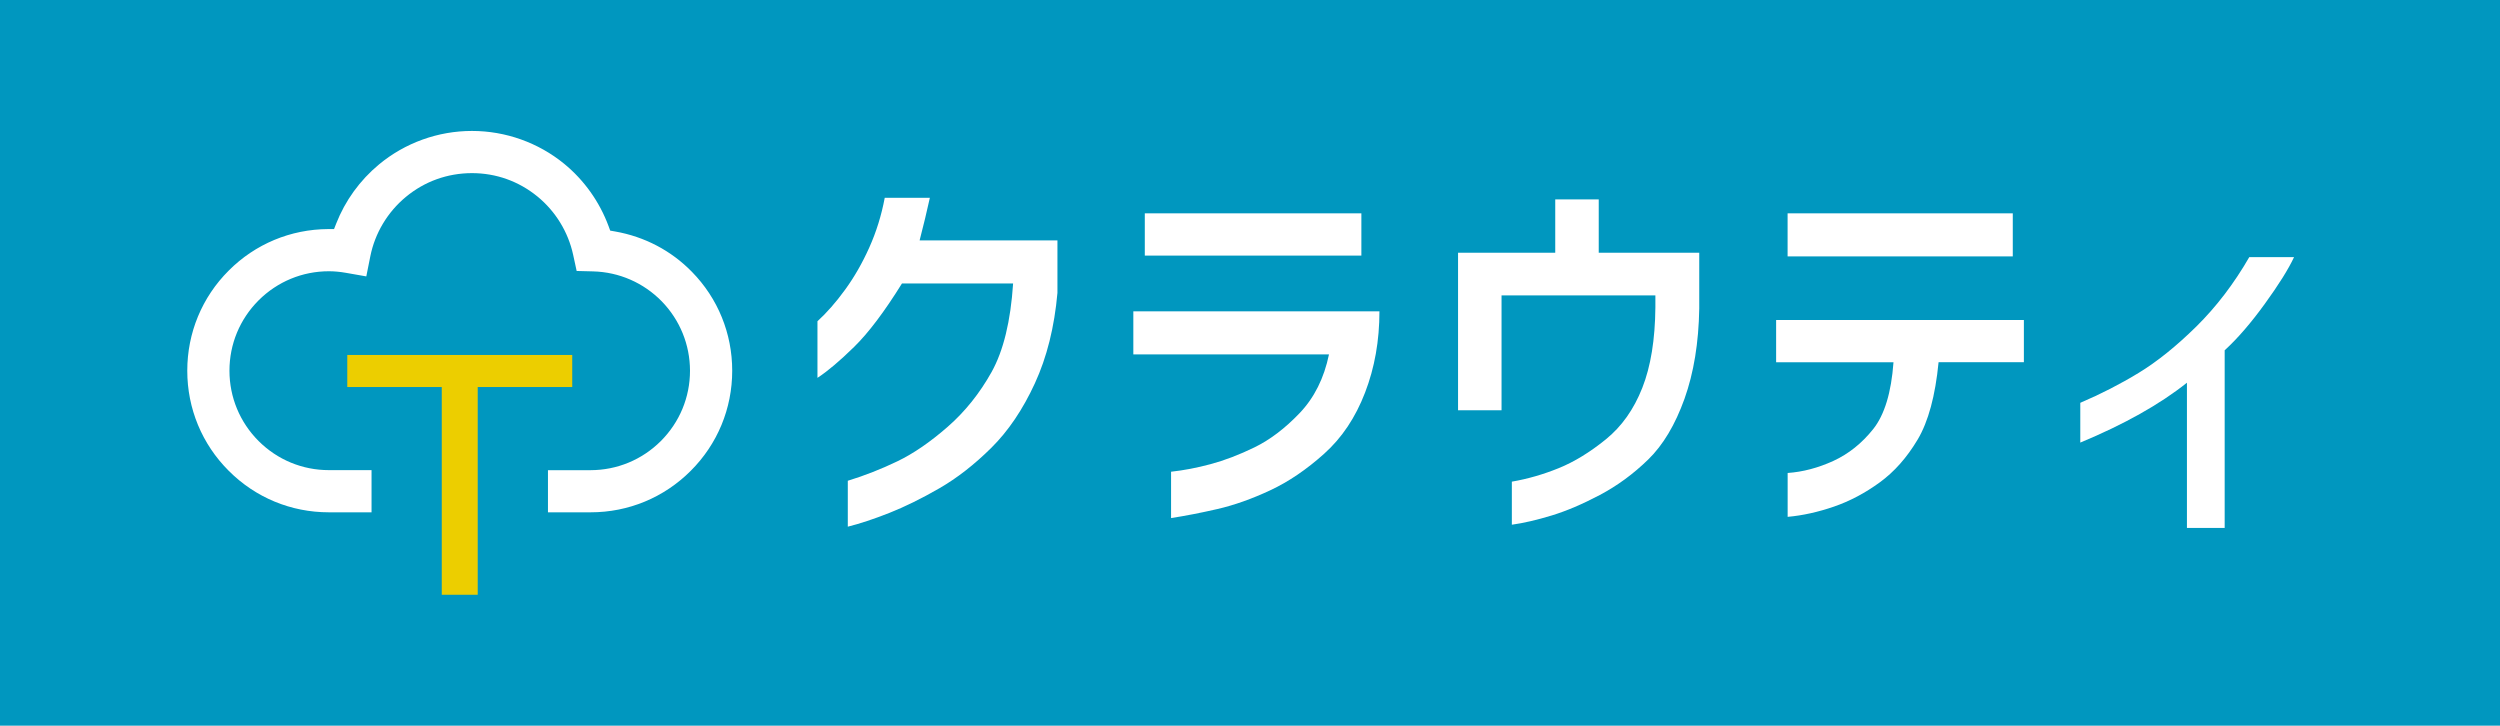
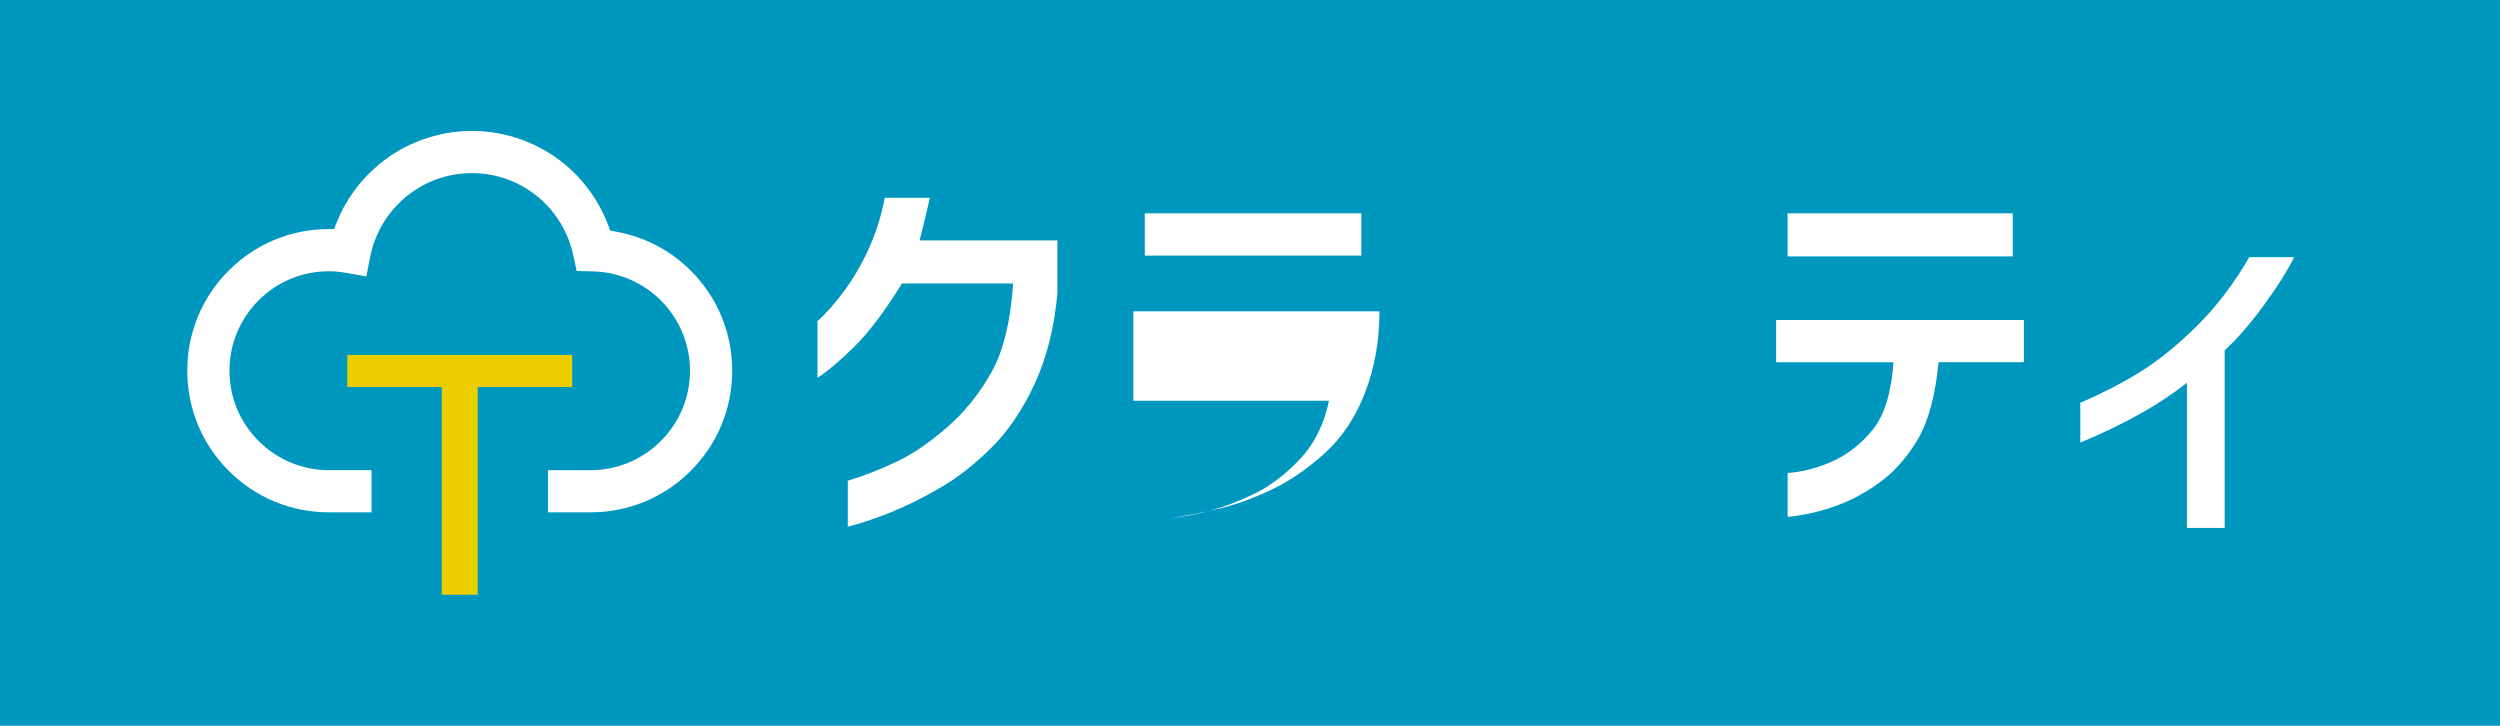
<svg xmlns="http://www.w3.org/2000/svg" id="_レイヤー_1" viewBox="0 0 534 155">
  <defs>
    <style>.cls-1{fill:#0097bf;}.cls-2{fill:#ecce00;}.cls-3{fill:#fff;}</style>
  </defs>
  <rect class="cls-1" width="534" height="155" />
  <g>
    <g>
      <path class="cls-3" d="m198.62,42.24c-.64,2.92-1.37,5.96-2.19,9.11h29.44v11.21c-.65,7.3-2.25,13.74-4.82,19.32-2.57,5.58-5.66,10.16-9.29,13.76-3.62,3.59-7.33,6.48-11.13,8.67-3.8,2.19-7.36,3.94-10.69,5.26-3.33,1.31-6.28,2.29-8.85,2.93v-9.81c3.62-1.11,7.15-2.5,10.6-4.16,3.45-1.66,7.02-4.12,10.73-7.36,3.71-3.24,6.83-7.14,9.38-11.7,2.54-4.56,4.07-10.86,4.6-18.92h-23.74c-3.74,6.02-7.14,10.53-10.21,13.54-3.07,3.01-5.68,5.21-7.84,6.62v-12.09c1.98-1.81,3.96-4.06,5.91-6.75,1.96-2.69,3.68-5.69,5.17-9.02,1.49-3.33,2.59-6.86,3.29-10.6h9.64Z" />
-       <path class="cls-3" d="m242.08,75.7v-9.2h52.57c0,6.25-1.02,12.03-3.07,17.35-2.04,5.32-4.95,9.67-8.72,13.05-3.77,3.39-7.62,6-11.56,7.84-3.94,1.84-7.7,3.17-11.26,3.99-3.56.82-6.87,1.46-9.9,1.93v-9.9c2.69-.29,5.51-.83,8.45-1.62,2.95-.79,6.07-1.98,9.38-3.59,3.3-1.61,6.51-4.04,9.64-7.32,3.12-3.27,5.21-7.45,6.26-12.53h-41.79Zm2.45-21.11v-9.02h46.26v9.02h-46.26Z" />
-       <path class="cls-3" d="m311.44,87.62v-33.64h20.76v-11.39h9.29v11.39h21.47v11.92c-.12,7.3-1.17,13.73-3.15,19.28-1.99,5.55-4.57,9.87-7.75,12.97-3.18,3.1-6.63,5.62-10.34,7.58-3.71,1.96-7.14,3.42-10.29,4.38-3.15.96-5.99,1.62-8.5,1.97v-9.2c3.39-.58,6.73-1.55,10.03-2.89,3.3-1.34,6.65-3.39,10.03-6.13,3.39-2.74,5.99-6.41,7.8-11,1.81-4.58,2.74-10.32,2.8-17.22v-2.54h-32.86v24.53h-9.29Z" />
+       <path class="cls-3" d="m242.08,75.7v-9.2h52.57c0,6.25-1.02,12.03-3.07,17.35-2.04,5.32-4.95,9.67-8.72,13.05-3.77,3.39-7.62,6-11.56,7.84-3.94,1.84-7.7,3.17-11.26,3.99-3.56.82-6.87,1.46-9.9,1.93c2.69-.29,5.51-.83,8.45-1.62,2.95-.79,6.07-1.98,9.38-3.59,3.3-1.61,6.51-4.04,9.64-7.32,3.12-3.27,5.21-7.45,6.26-12.53h-41.79Zm2.45-21.11v-9.02h46.26v9.02h-46.26Z" />
      <path class="cls-3" d="m379.38,77.37v-9.02h52.92v9.02h-18.22c-.7,7.18-2.19,12.69-4.47,16.52-2.28,3.83-4.98,6.88-8.1,9.15-3.13,2.28-6.38,4-9.77,5.17-3.39,1.17-6.69,1.9-9.9,2.19v-9.37c3.27-.23,6.53-1.1,9.77-2.58,3.24-1.49,6.07-3.75,8.5-6.79,2.42-3.04,3.87-7.8,4.34-14.28h-25.06Zm2.45-22.6v-9.2h48.1v9.2h-48.1Z" />
      <path class="cls-3" d="m490,54.94c-1.17,2.51-3.24,5.83-6.22,9.94-2.98,4.12-5.84,7.43-8.59,9.94v37.94h-8.06v-31.01c-5.78,4.61-13.38,8.88-22.78,12.79v-8.5c4.38-1.87,8.54-4,12.48-6.4,3.94-2.4,8.04-5.7,12.31-9.9,4.26-4.21,8.03-9.14,11.3-14.81h9.55Z" />
    </g>
    <g>
      <path class="cls-2" d="m122.22,82.67h-20.18v44.37h-7.68v-44.37h-20.18v-6.85h48.05v6.85Z" />
      <path class="cls-3" d="m126.16,109.43c8.08,0,15.67-3.15,21.38-8.86,5.72-5.71,8.86-13.31,8.86-21.39,0-7.95-3.05-15.45-8.6-21.11h0c-4.43-4.54-10.11-7.52-16.43-8.63l-1.03-.18-.36-.98c-1.94-5.21-5.22-9.81-9.48-13.3-5.53-4.52-12.51-7.01-19.67-7.01h-.03c-7.24,0-14.28,2.54-19.84,7.15-4.08,3.38-7.24,7.75-9.16,12.66l-.45,1.15h-1.24c-8.04.04-15.59,3.19-21.25,8.86-5.72,5.71-8.86,13.31-8.86,21.39,0,8.09,3.14,15.68,8.86,21.39,5.71,5.72,13.3,8.86,21.38,8.86h9.12v-9.01h-9.11c-5.67,0-11-2.21-15.02-6.22-4.01-4.02-6.22-9.36-6.22-15.02,0-5.67,2.21-11,6.22-15.02,4.02-4.01,9.36-6.22,15.02-6.22,1.14,0,2.34.11,3.66.34l4.33.76.86-4.31c.99-4.93,3.68-9.43,7.59-12.67,4.01-3.32,8.89-5.07,14.11-5.08,5.16,0,9.99,1.73,13.98,4.98,3.88,3.17,6.59,7.6,7.64,12.46l.75,3.46,3.54.09c5.54.15,10.74,2.42,14.63,6.39,3.89,4,6.03,9.26,6.04,14.82,0,5.67-2.21,11-6.22,15.02-4.02,4.01-9.35,6.22-15.02,6.23h-9.1v9.01h9.12Z" />
    </g>
  </g>
</svg>